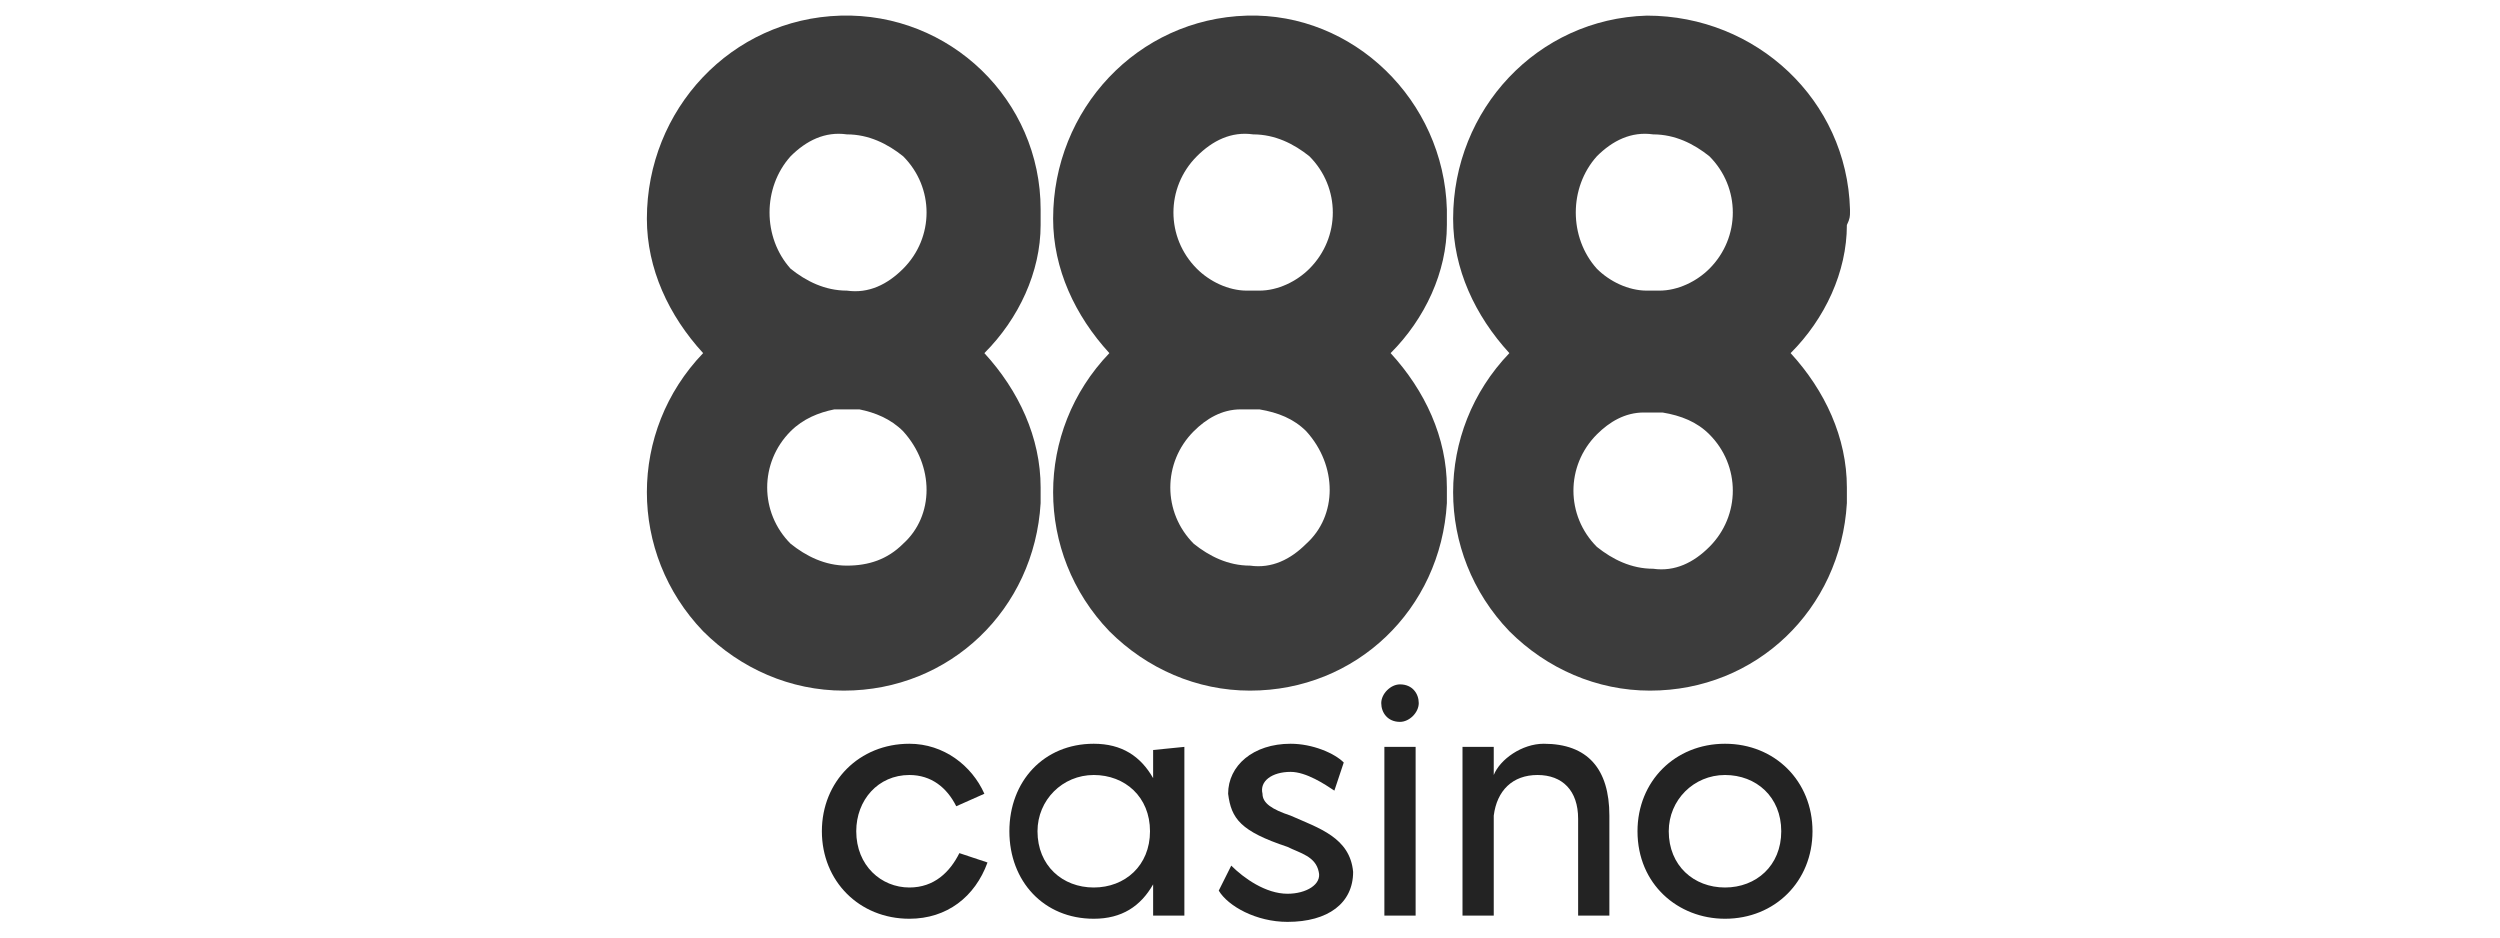
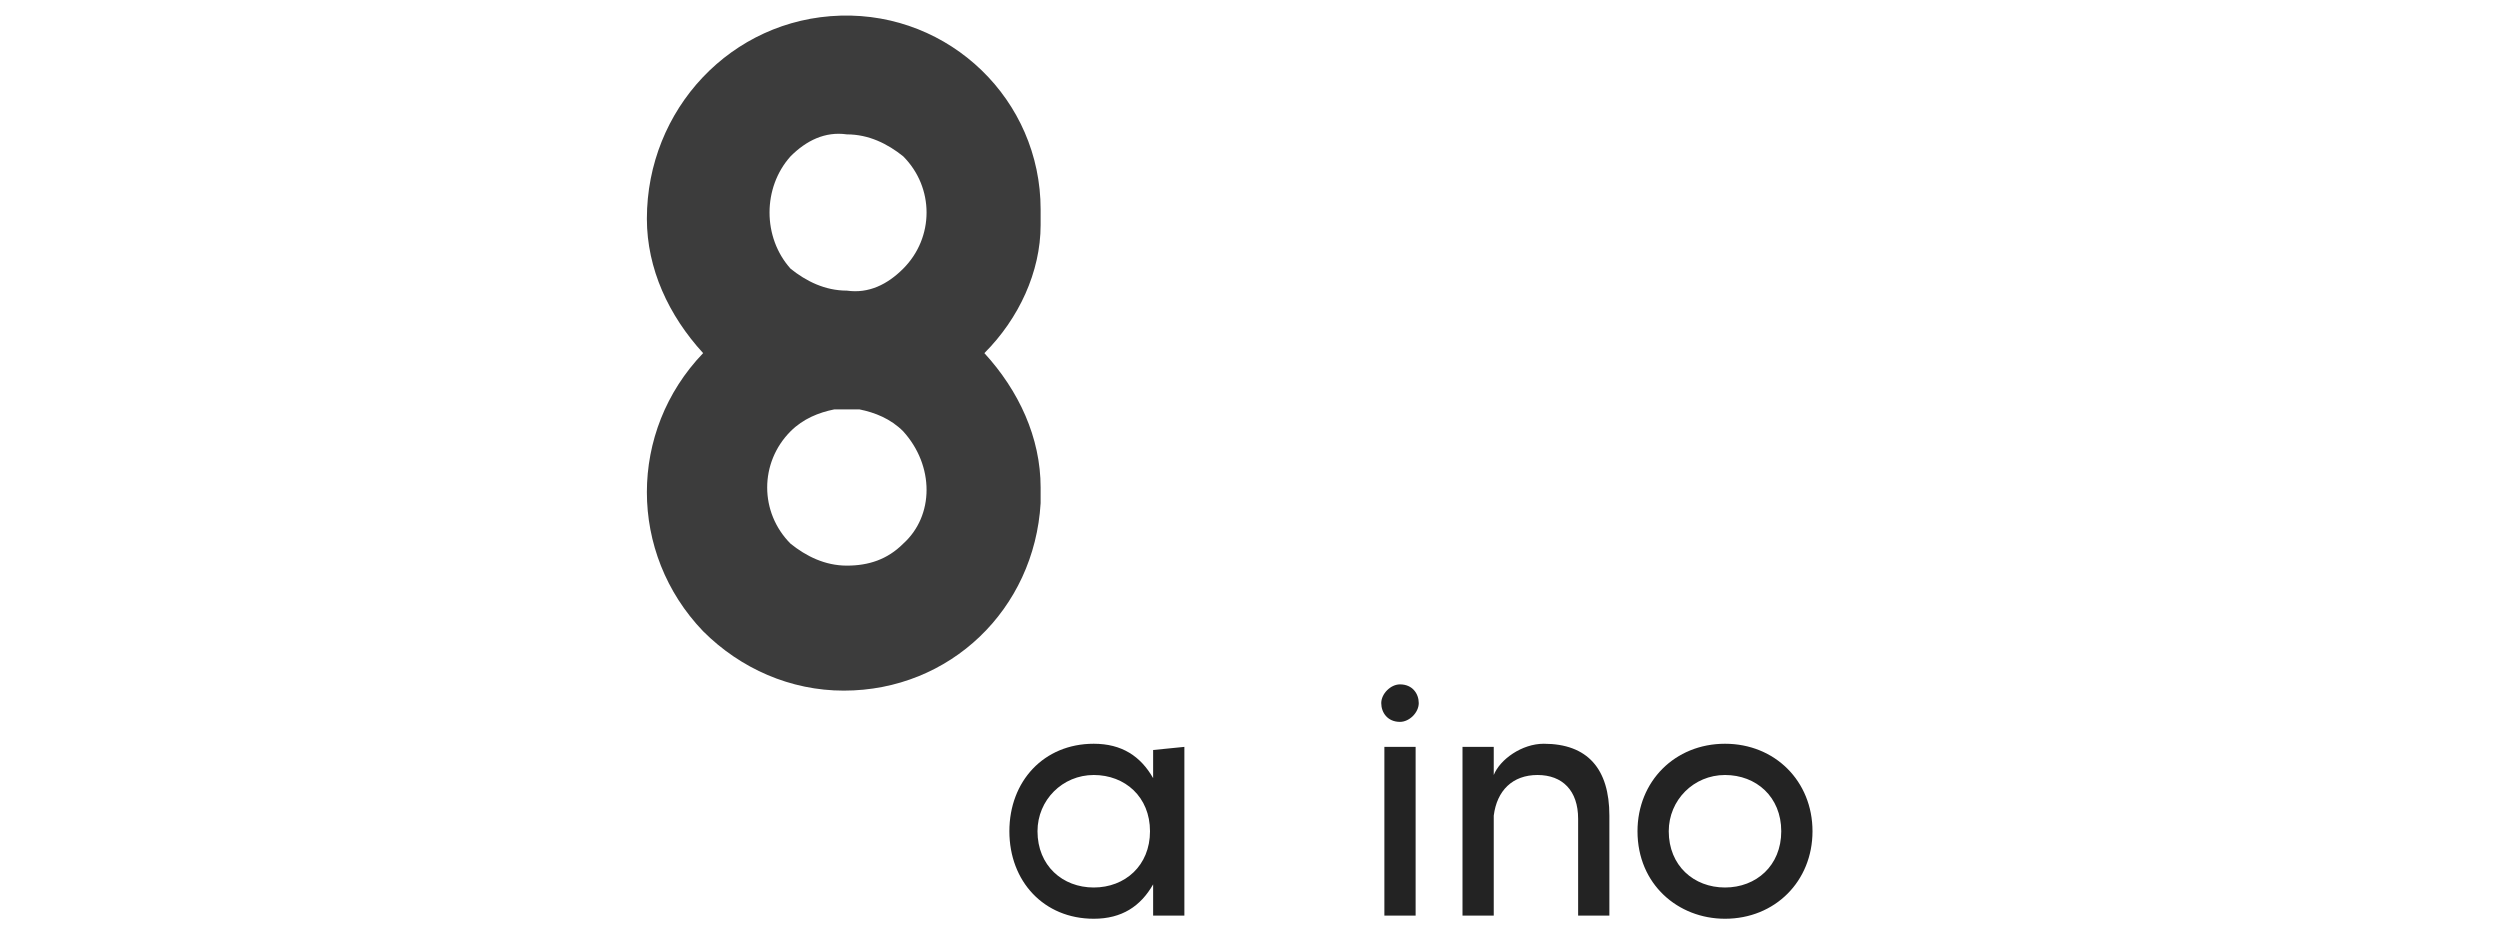
<svg xmlns="http://www.w3.org/2000/svg" version="1.1" id="Layer_1" x="0px" y="0px" viewBox="0 0 80 30" style="enable-background:new 0 0 80 30;" xml:space="preserve">
  <style type="text/css">
	.st0{fill:#232323;}
	.st1{opacity:0.88;fill:#232323;enable-background:new    ;}
</style>
  <g>
-     <path class="st0" d="M31.5,25.4l-0.9,0.4c-0.3-0.6-0.8-1-1.5-1c-1,0-1.7,0.8-1.7,1.8l0,0c0,1.1,0.8,1.8,1.7,1.8   c0.8,0,1.3-0.5,1.6-1.1l0.9,0.3c-0.4,1.1-1.3,1.8-2.5,1.8c-1.6,0-2.8-1.2-2.8-2.8l0,0c0-1.6,1.2-2.8,2.8-2.8   C30.2,23.8,31.1,24.5,31.5,25.4L31.5,25.4z" />
    <path class="st0" d="M37.9,23.9v5.4h-1v-1c-0.4,0.7-1,1.1-1.9,1.1c-1.6,0-2.7-1.2-2.7-2.8l0,0c0-1.6,1.1-2.8,2.7-2.8   c0.9,0,1.5,0.4,1.9,1.1V24L37.9,23.9L37.9,23.9z M36.8,26.6c0-1.1-0.8-1.8-1.8-1.8s-1.8,0.8-1.8,1.8l0,0c0,1.1,0.8,1.8,1.8,1.8   S36.8,27.7,36.8,26.6L36.8,26.6z" />
-     <path class="st0" d="M43,24.4l-0.3,0.9c-0.3-0.2-0.9-0.6-1.4-0.6c-0.6,0-1,0.3-0.9,0.7c0,0.3,0.3,0.5,0.9,0.7   c0.9,0.4,1.9,0.7,2,1.8c0,1-0.8,1.6-2.1,1.6c-1,0-1.9-0.5-2.2-1l0.4-0.8c0.4,0.4,1.1,0.9,1.8,0.9c0.6,0,1.1-0.3,1-0.7   c-0.1-0.5-0.6-0.6-1-0.8c-1.5-0.5-1.8-0.9-1.9-1.7c0-0.9,0.8-1.6,2-1.6C42,23.8,42.7,24.1,43,24.4L43,24.4z" />
    <path class="st0" d="M45.4,22.5c0,0.3-0.3,0.6-0.6,0.6c-0.4,0-0.6-0.3-0.6-0.6c0-0.3,0.3-0.6,0.6-0.6   C45.2,21.9,45.4,22.2,45.4,22.5z M45.3,29.3h-1v-5.4h1V29.3z" />
    <path class="st0" d="M51.5,26.1v3.2h-1v-3.1c0-0.9-0.5-1.4-1.3-1.4s-1.3,0.5-1.4,1.3v3.2h-1v-5.4h1v0.9c0.2-0.5,0.9-1,1.6-1   C50.8,23.8,51.5,24.6,51.5,26.1L51.5,26.1z" />
    <path class="st0" d="M52.4,26.6L52.4,26.6c0-1.6,1.2-2.8,2.8-2.8S58,25,58,26.6l0,0c0,1.6-1.2,2.8-2.8,2.8   C53.7,29.4,52.4,28.3,52.4,26.6z M57,26.6L57,26.6c0-1.1-0.8-1.8-1.8-1.8s-1.8,0.8-1.8,1.8l0,0c0,1.1,0.8,1.8,1.8,1.8   S57,27.7,57,26.6z" />
    <path class="st1" d="M26.9,0.5c-3.5,0.1-6.2,3-6.2,6.5c0,1.6,0.7,3.1,1.8,4.3l0,0l0,0c-2.4,2.5-2.4,6.4,0,8.9   c1.2,1.2,2.8,1.9,4.5,1.9c3.4,0,6.1-2.6,6.3-6v-0.5c0-1.6-0.7-3.1-1.8-4.3c1.1-1.1,1.8-2.6,1.8-4.1c0-0.1,0-0.2,0-0.4V6.7   C33.3,3.2,30.4,0.4,26.9,0.5z M25.3,5c0.5-0.5,1.1-0.8,1.8-0.7c0.7,0,1.3,0.3,1.8,0.7c1,1,1,2.6,0,3.6l0,0   c-0.5,0.5-1.1,0.8-1.8,0.7c-0.7,0-1.3-0.3-1.8-0.7C24.4,7.6,24.4,6,25.3,5z M28.9,17.4L28.9,17.4c-0.5,0.5-1.1,0.7-1.8,0.7   c-0.7,0-1.3-0.3-1.8-0.7c-1-1-1-2.6,0-3.6c0.4-0.4,0.9-0.6,1.4-0.7c0.1,0,0.3,0,0.4,0s0.3,0,0.4,0c0.5,0.1,1,0.3,1.4,0.7   C29.9,14.9,29.9,16.5,28.9,17.4L28.9,17.4z" />
-     <path class="st1" d="M59.2,6.8V6.7c-0.1-3.5-3-6.2-6.5-6.2c-3.5,0.1-6.2,3-6.2,6.5c0,1.6,0.7,3.1,1.8,4.3l0,0l0,0   c-2.4,2.5-2.4,6.4,0,8.9c1.2,1.2,2.8,1.9,4.5,1.9c3.4,0,6.1-2.6,6.3-6v-0.5c0-1.6-0.7-3.1-1.8-4.3c1.1-1.1,1.8-2.6,1.8-4.1   C59.2,7,59.2,6.9,59.2,6.8L59.2,6.8z M51.1,5c0.5-0.5,1.1-0.8,1.8-0.7c0.7,0,1.3,0.3,1.8,0.7c1,1,1,2.6,0,3.6l0,0   c-0.4,0.4-1,0.7-1.6,0.7c-0.1,0-0.1,0-0.2,0c-0.1,0-0.1,0-0.2,0c-0.6,0-1.2-0.3-1.6-0.7C50.2,7.6,50.2,6,51.1,5L51.1,5z M54.7,17.5   L54.7,17.5c-0.5,0.5-1.1,0.8-1.8,0.7c-0.7,0-1.3-0.3-1.8-0.7c-1-1-1-2.6,0-3.6c0.4-0.4,0.9-0.7,1.5-0.7c0.1,0,0.2,0,0.3,0   s0.2,0,0.3,0c0.6,0.1,1.1,0.3,1.5,0.7C55.7,14.9,55.7,16.5,54.7,17.5L54.7,17.5z" />
-     <path class="st1" d="M39.9,0.5c-3.5,0.1-6.2,3-6.2,6.5c0,1.6,0.7,3.1,1.8,4.3l0,0c-2.4,2.5-2.4,6.4,0,8.9c1.2,1.2,2.8,1.9,4.5,1.9   c3.4,0,6.1-2.6,6.3-6v-0.5c0-1.6-0.7-3.1-1.8-4.3c1.1-1.1,1.8-2.6,1.8-4.1c0-0.1,0-0.2,0-0.4V6.7C46.2,3.2,43.3,0.4,39.9,0.5z    M38.3,5c0.5-0.5,1.1-0.8,1.8-0.7c0.7,0,1.3,0.3,1.8,0.7c1,1,1,2.6,0,3.6l0,0c-0.4,0.4-1,0.7-1.6,0.7c-0.1,0-0.1,0-0.2,0   c-0.1,0-0.1,0-0.2,0c-0.6,0-1.2-0.3-1.6-0.7C37.3,7.6,37.3,6,38.3,5L38.3,5z M41.8,17.4C41.8,17.4,41.8,17.5,41.8,17.4   c-0.5,0.5-1.1,0.8-1.8,0.7c-0.7,0-1.3-0.3-1.8-0.7c-1-1-1-2.6,0-3.6c0.4-0.4,0.9-0.7,1.5-0.7c0.1,0,0.2,0,0.3,0s0.2,0,0.3,0   c0.6,0.1,1.1,0.3,1.5,0.7C42.8,14.9,42.8,16.5,41.8,17.4L41.8,17.4z" />
  </g>
</svg>